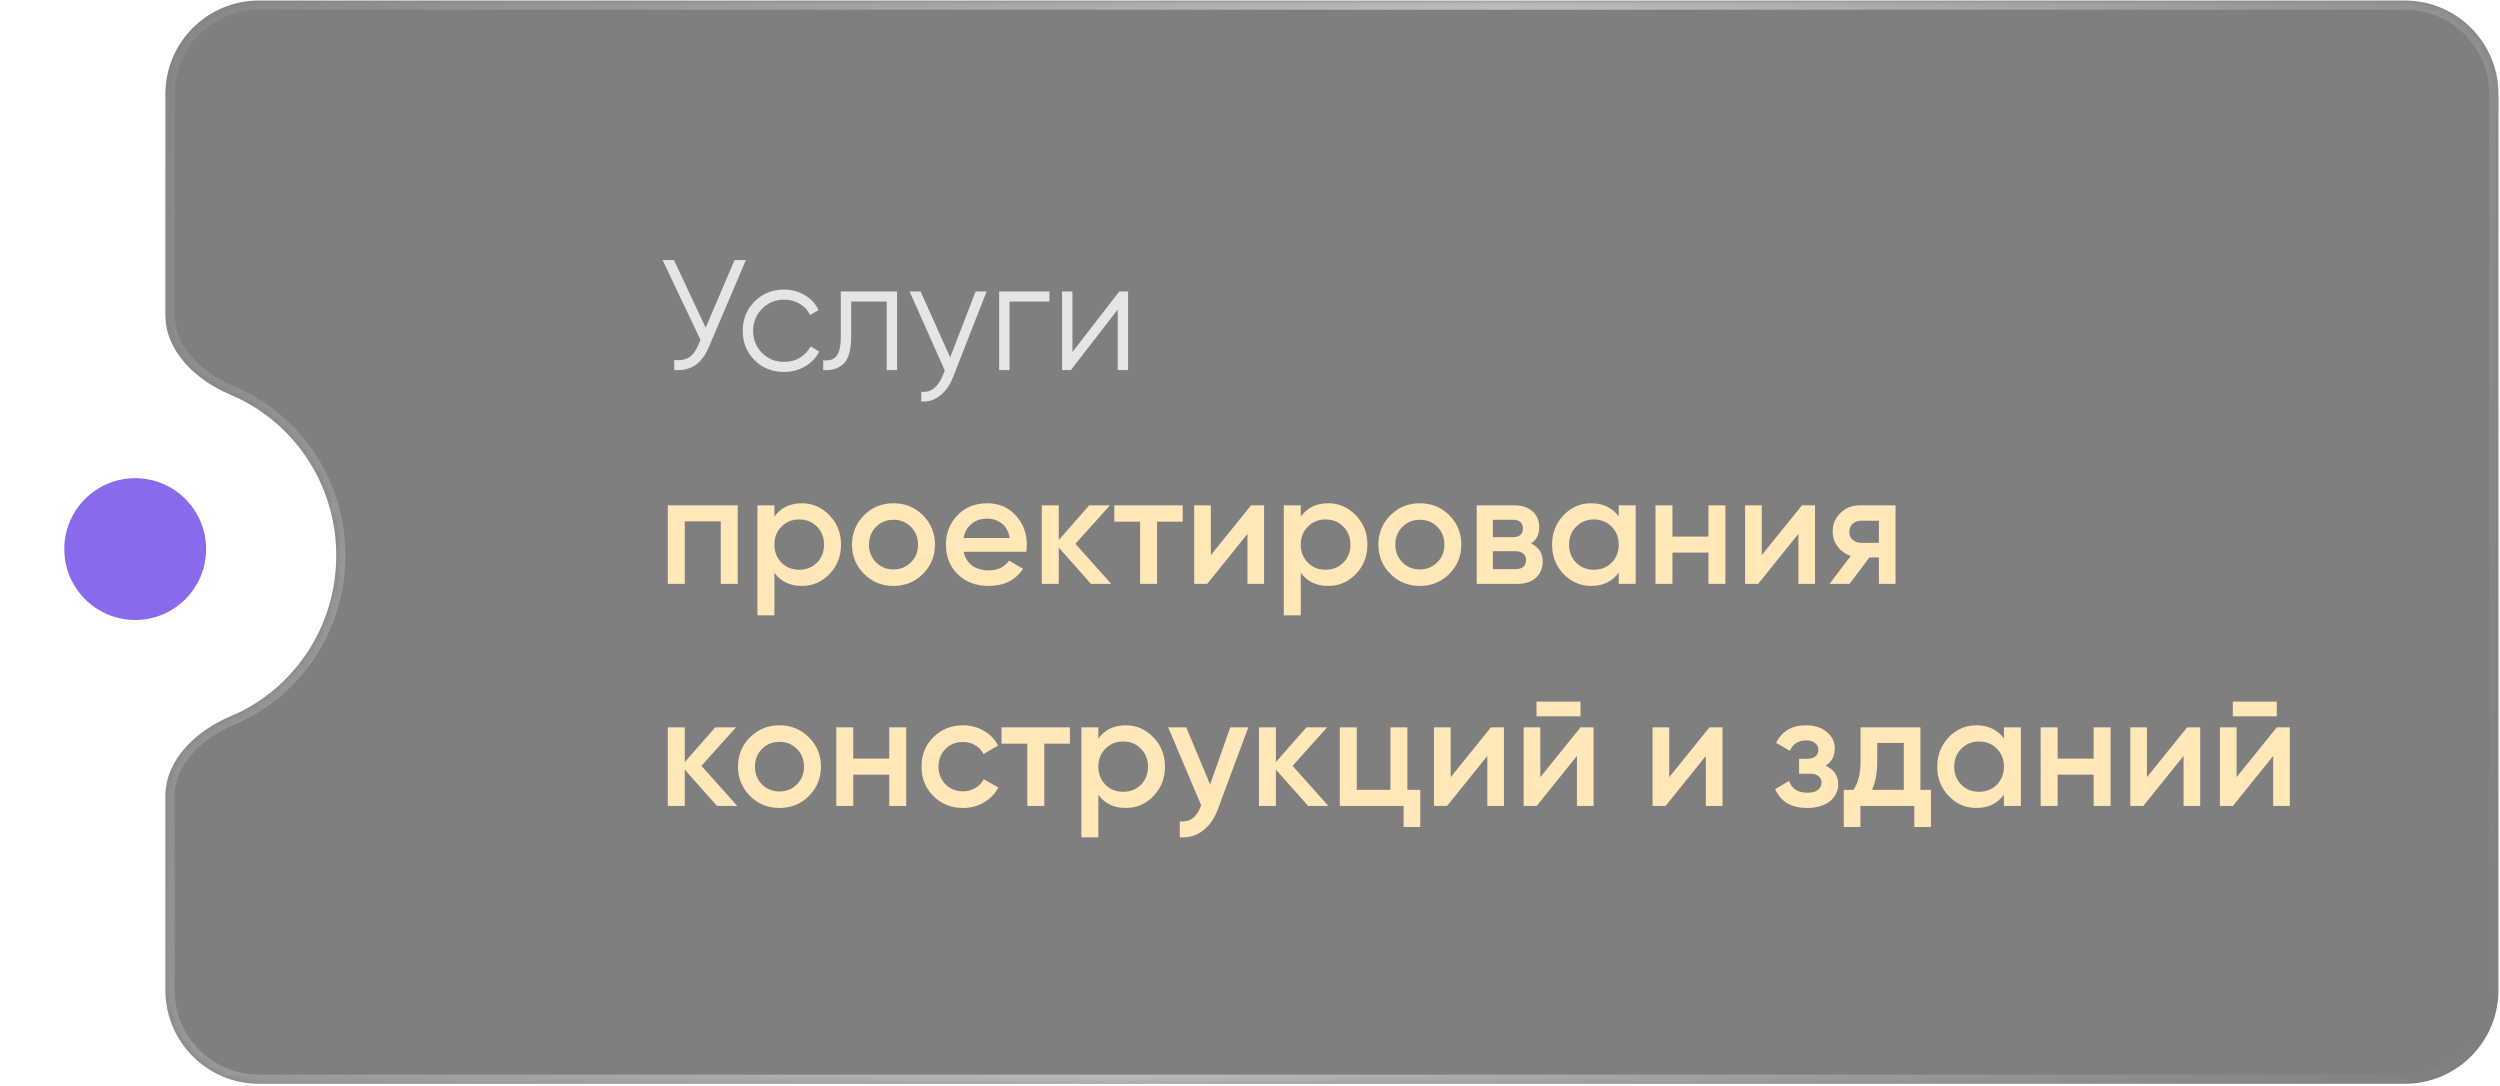
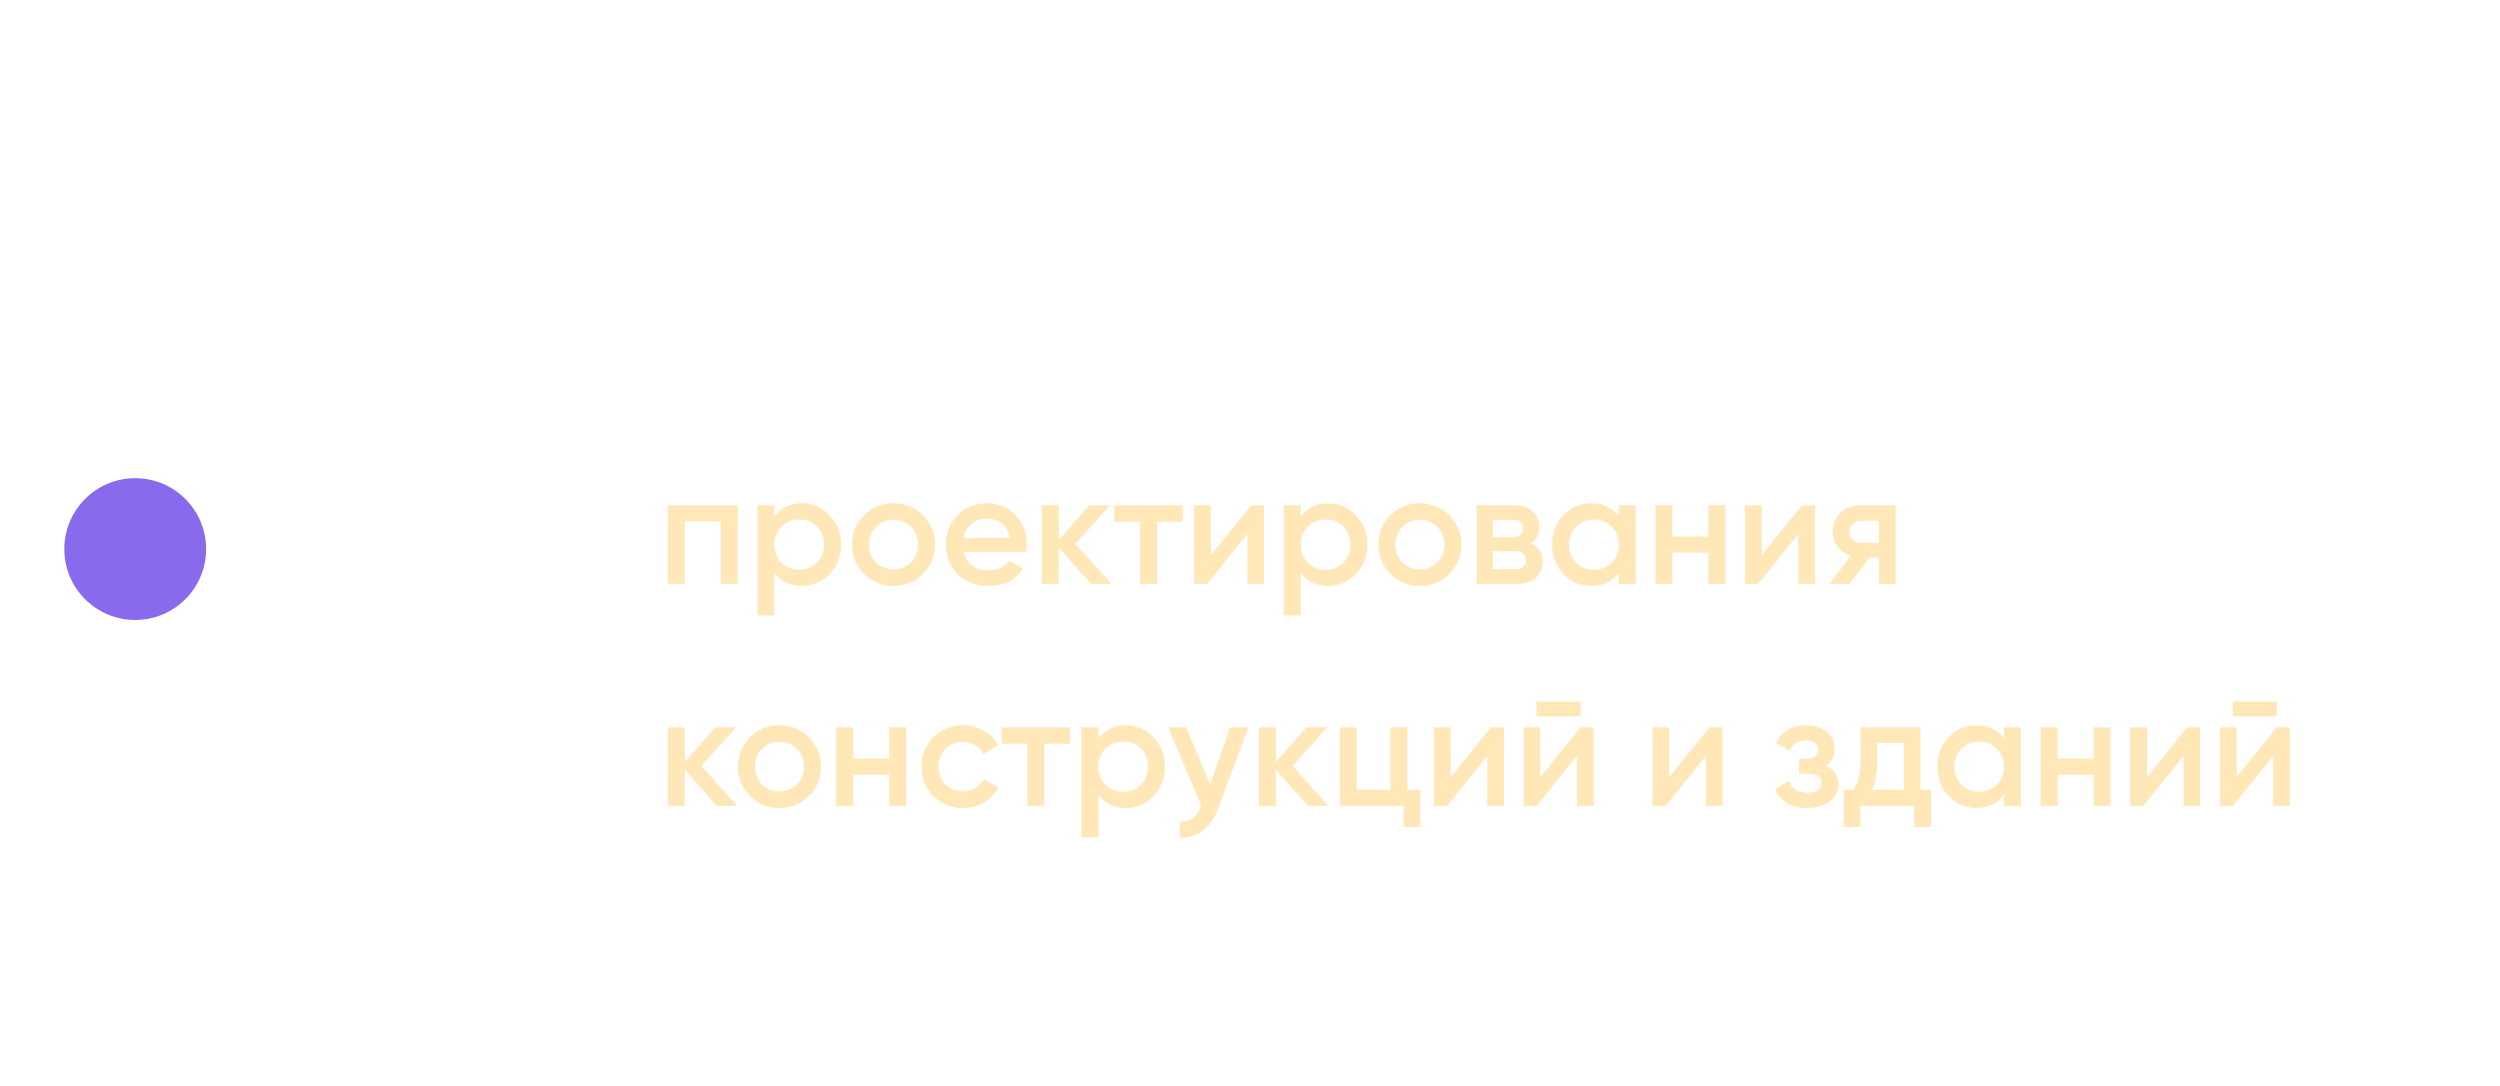
<svg xmlns="http://www.w3.org/2000/svg" width="304" height="132" viewBox="0 0 304 132" fill="none">
  <g filter="url(#filter0_b_1082_19)">
    <mask id="path-1-inside-1_1082_19" fill="white">
      <path fill-rule="evenodd" clip-rule="evenodd" d="M31.493 0.064C25.206 0.064 20.109 5.161 20.109 11.448V38.282C20.109 42.773 23.889 46.265 28.029 48.004C35.575 51.172 40.886 58.732 40.886 67.554C40.886 76.376 35.575 83.936 28.029 87.104C23.889 88.843 20.109 92.335 20.109 96.826V120.406C20.109 126.693 25.206 131.79 31.493 131.79H292.431C298.718 131.79 303.815 126.693 303.815 120.406V11.448C303.815 5.161 298.718 0.064 292.431 0.064H31.493Z" />
    </mask>
-     <path fill-rule="evenodd" clip-rule="evenodd" d="M31.493 0.064C25.206 0.064 20.109 5.161 20.109 11.448V38.282C20.109 42.773 23.889 46.265 28.029 48.004C35.575 51.172 40.886 58.732 40.886 67.554C40.886 76.376 35.575 83.936 28.029 87.104C23.889 88.843 20.109 92.335 20.109 96.826V120.406C20.109 126.693 25.206 131.79 31.493 131.79H292.431C298.718 131.79 303.815 126.693 303.815 120.406V11.448C303.815 5.161 298.718 0.064 292.431 0.064H31.493Z" fill="black" fill-opacity="0.5" />
    <path d="M28.029 87.104L27.597 86.075L28.029 87.104ZM21.226 11.448C21.226 5.778 25.823 1.181 31.493 1.181V-1.052C24.589 -1.052 18.992 4.544 18.992 11.448H21.226ZM21.226 38.282V11.448H18.992V38.282H21.226ZM27.597 49.033C34.734 52.031 39.769 59.189 39.769 67.554H42.003C42.003 58.276 36.416 50.314 28.462 46.974L27.597 49.033ZM39.769 67.554C39.769 75.919 34.734 83.077 27.597 86.075L28.462 88.134C36.416 84.794 42.003 76.832 42.003 67.554H39.769ZM21.226 120.406V96.826H18.992V120.406H21.226ZM31.493 130.673C25.823 130.673 21.226 126.076 21.226 120.406H18.992C18.992 127.31 24.589 132.907 31.493 132.907V130.673ZM292.431 130.673H31.493V132.907H292.431V130.673ZM302.698 120.406C302.698 126.076 298.101 130.673 292.431 130.673V132.907C299.335 132.907 304.932 127.31 304.932 120.406H302.698ZM302.698 11.448V120.406H304.932V11.448H302.698ZM292.431 1.181C298.101 1.181 302.698 5.778 302.698 11.448H304.932C304.932 4.544 299.335 -1.052 292.431 -1.052V1.181ZM31.493 1.181H292.431V-1.052H31.493V1.181ZM27.597 86.075C23.292 87.882 18.992 91.665 18.992 96.826H21.226C21.226 93.005 24.486 89.804 28.462 88.134L27.597 86.075ZM18.992 38.282C18.992 43.443 23.292 47.226 27.597 49.033L28.462 46.974C24.486 45.304 21.226 42.102 21.226 38.282H18.992Z" fill="url(#paint0_linear_1082_19)" fill-opacity="0.5" mask="url(#path-1-inside-1_1082_19)" />
  </g>
  <circle cx="16.63" cy="66.958" r="16.63" fill="white" />
  <circle cx="16.442" cy="66.768" r="8.621" fill="#8969EC" />
-   <path d="M89.325 31.624H90.701L86.249 42.076C85.803 43.159 85.236 43.936 84.548 44.408C83.873 44.866 83.019 45.064 81.987 45V43.777C82.713 43.853 83.306 43.752 83.764 43.471C84.223 43.191 84.605 42.688 84.911 41.962L85.178 41.331L80.573 31.624H81.949L85.809 39.841L89.325 31.624ZM95.344 45.229C93.905 45.229 92.707 44.752 91.752 43.796C90.796 42.828 90.319 41.637 90.319 40.223C90.319 38.809 90.796 37.624 91.752 36.669C92.707 35.7 93.905 35.216 95.344 35.216C96.3 35.216 97.147 35.446 97.886 35.904C98.638 36.35 99.185 36.955 99.529 37.719L98.497 38.312C98.243 37.739 97.835 37.286 97.274 36.955C96.714 36.611 96.07 36.439 95.344 36.439C94.287 36.439 93.395 36.809 92.669 37.548C91.943 38.274 91.58 39.165 91.58 40.223C91.58 41.28 91.943 42.178 92.669 42.917C93.395 43.643 94.287 44.006 95.344 44.006C96.07 44.006 96.707 43.841 97.255 43.51C97.816 43.166 98.255 42.707 98.574 42.134L99.625 42.745C99.23 43.51 98.65 44.115 97.886 44.56C97.121 45.006 96.274 45.229 95.344 45.229ZM109.083 35.446V45H107.822V36.669H103.504V40.93C103.504 42.535 103.198 43.63 102.586 44.217C101.988 44.815 101.16 45.076 100.102 45V43.815C100.828 43.892 101.364 43.72 101.707 43.299C102.064 42.879 102.243 42.089 102.243 40.93V35.446H109.083ZM118.634 35.446H119.972L115.882 45.879C115.513 46.834 114.984 47.58 114.296 48.115C113.621 48.65 112.863 48.886 112.023 48.822V47.637C113.169 47.777 114.042 47.115 114.64 45.65L114.889 45.057L110.608 35.446H111.946L115.539 43.452L118.634 35.446ZM127.611 35.446V36.669H122.757V45H121.496V35.446H127.611ZM136.103 35.446H137.173V45H135.912V37.643L130.217 45H129.147V35.446H130.408V42.803L136.103 35.446Z" fill="white" fill-opacity="0.8" />
  <path d="M89.707 61.446V71H87.644V63.395H83.268V71H81.204V61.446H89.707ZM97.51 61.197C98.809 61.197 99.93 61.688 100.873 62.669C101.803 63.637 102.268 64.822 102.268 66.223C102.268 67.637 101.803 68.828 100.873 69.796C99.943 70.764 98.822 71.248 97.51 71.248C96.057 71.248 94.943 70.713 94.166 69.643V74.822H92.102V61.446H94.166V62.821C94.943 61.739 96.057 61.197 97.51 61.197ZM95.025 68.42C95.599 68.994 96.319 69.28 97.185 69.28C98.051 69.28 98.771 68.994 99.344 68.42C99.917 67.834 100.204 67.102 100.204 66.223C100.204 65.344 99.917 64.618 99.344 64.044C98.771 63.458 98.051 63.165 97.185 63.165C96.319 63.165 95.599 63.458 95.025 64.044C94.452 64.618 94.166 65.344 94.166 66.223C94.166 67.102 94.452 67.834 95.025 68.42ZM108.648 71.248C107.234 71.248 106.043 70.764 105.075 69.796C104.094 68.815 103.603 67.624 103.603 66.223C103.603 64.822 104.094 63.63 105.075 62.649C106.043 61.681 107.234 61.197 108.648 61.197C110.062 61.197 111.253 61.681 112.221 62.649C113.202 63.63 113.693 64.822 113.693 66.223C113.693 67.624 113.202 68.815 112.221 69.796C111.253 70.764 110.062 71.248 108.648 71.248ZM106.527 68.382C107.1 68.955 107.807 69.242 108.648 69.242C109.489 69.242 110.196 68.955 110.769 68.382C111.342 67.809 111.629 67.089 111.629 66.223C111.629 65.356 111.342 64.637 110.769 64.064C110.196 63.49 109.489 63.204 108.648 63.204C107.807 63.204 107.1 63.49 106.527 64.064C105.954 64.637 105.667 65.356 105.667 66.223C105.667 67.089 105.954 67.809 106.527 68.382ZM117.183 67.102C117.336 67.828 117.68 68.388 118.215 68.783C118.763 69.166 119.438 69.357 120.24 69.357C121.323 69.357 122.145 68.962 122.705 68.172L124.406 69.166C123.476 70.554 122.081 71.248 120.221 71.248C118.68 71.248 117.425 70.777 116.457 69.834C115.501 68.879 115.024 67.675 115.024 66.223C115.024 64.809 115.495 63.618 116.438 62.649C117.368 61.681 118.578 61.197 120.068 61.197C121.457 61.197 122.603 61.688 123.508 62.669C124.412 63.65 124.865 64.841 124.865 66.242C124.865 66.344 124.858 66.471 124.846 66.624C124.833 66.764 124.814 66.924 124.788 67.102H117.183ZM122.782 65.42C122.642 64.643 122.323 64.057 121.826 63.662C121.33 63.267 120.737 63.07 120.049 63.07C119.285 63.07 118.648 63.28 118.138 63.7C117.629 64.121 117.304 64.694 117.164 65.42H122.782ZM135.127 71H132.662L128.744 66.586V71H126.681V61.446H128.744V65.669L132.451 61.446H134.974L130.77 66.127L135.127 71ZM143.815 61.446V63.433H140.7V71H138.636V63.433H135.502V61.446H143.815ZM152.128 61.446H153.714V71H151.689V64.923L146.797 71H145.211V61.446H147.236V67.503L152.128 61.446ZM161.517 61.197C162.816 61.197 163.937 61.688 164.88 62.669C165.81 63.637 166.275 64.822 166.275 66.223C166.275 67.637 165.81 68.828 164.88 69.796C163.95 70.764 162.829 71.248 161.517 71.248C160.064 71.248 158.95 70.713 158.173 69.643V74.822H156.109V61.446H158.173V62.821C158.95 61.739 160.064 61.197 161.517 61.197ZM159.033 68.42C159.606 68.994 160.326 69.28 161.192 69.28C162.058 69.28 162.778 68.994 163.351 68.42C163.924 67.834 164.211 67.102 164.211 66.223C164.211 65.344 163.924 64.618 163.351 64.044C162.778 63.458 162.058 63.165 161.192 63.165C160.326 63.165 159.606 63.458 159.033 64.044C158.459 64.618 158.173 65.344 158.173 66.223C158.173 67.102 158.459 67.834 159.033 68.42ZM172.655 71.248C171.241 71.248 170.05 70.764 169.082 69.796C168.101 68.815 167.61 67.624 167.61 66.223C167.61 64.822 168.101 63.63 169.082 62.649C170.05 61.681 171.241 61.197 172.655 61.197C174.069 61.197 175.26 61.681 176.228 62.649C177.209 63.63 177.7 64.822 177.7 66.223C177.7 67.624 177.209 68.815 176.228 69.796C175.26 70.764 174.069 71.248 172.655 71.248ZM170.534 68.382C171.107 68.955 171.814 69.242 172.655 69.242C173.496 69.242 174.203 68.955 174.776 68.382C175.349 67.809 175.636 67.089 175.636 66.223C175.636 65.356 175.349 64.637 174.776 64.064C174.203 63.49 173.496 63.204 172.655 63.204C171.814 63.204 171.107 63.49 170.534 64.064C169.961 64.637 169.674 65.356 169.674 66.223C169.674 67.089 169.961 67.809 170.534 68.382ZM186.177 66.089C187.12 66.535 187.592 67.267 187.592 68.287C187.592 69.089 187.318 69.745 186.77 70.255C186.235 70.752 185.464 71 184.458 71H179.566V61.446H184.075C185.069 61.446 185.833 61.694 186.369 62.191C186.904 62.675 187.171 63.306 187.171 64.083C187.171 64.987 186.84 65.656 186.177 66.089ZM181.534 63.204V65.325H183.923C184.763 65.325 185.184 64.968 185.184 64.255C185.184 63.554 184.763 63.204 183.923 63.204H181.534ZM184.267 69.204C185.133 69.204 185.566 68.828 185.566 68.076C185.566 67.745 185.451 67.49 185.222 67.312C184.993 67.121 184.674 67.025 184.267 67.025H181.534V69.204H184.267ZM196.837 61.446H198.9V71H196.837V69.624C196.059 70.707 194.945 71.248 193.493 71.248C192.18 71.248 191.059 70.764 190.129 69.796C189.199 68.828 188.734 67.637 188.734 66.223C188.734 64.809 189.199 63.618 190.129 62.649C191.059 61.681 192.18 61.197 193.493 61.197C194.932 61.197 196.047 61.732 196.837 62.802V61.446ZM191.658 68.42C192.231 68.994 192.951 69.28 193.817 69.28C194.684 69.28 195.403 68.994 195.977 68.42C196.55 67.834 196.837 67.102 196.837 66.223C196.837 65.344 196.55 64.618 195.977 64.044C195.403 63.458 194.684 63.165 193.817 63.165C192.951 63.165 192.231 63.458 191.658 64.044C191.085 64.618 190.798 65.344 190.798 66.223C190.798 67.102 191.085 67.834 191.658 68.42ZM207.745 61.446H209.809V71H207.745V67.197H203.37V71H201.306V61.446H203.37V65.248H207.745V61.446ZM219.121 61.446H220.707V71H218.682V64.923L213.79 71H212.204V61.446H214.229V67.503L219.121 61.446ZM230.497 61.446V71H228.471V67.79H227.325L224.898 71H222.471L225.051 67.599C224.388 67.382 223.853 67 223.446 66.452C223.051 65.904 222.853 65.293 222.853 64.618C222.853 63.739 223.166 62.993 223.79 62.382C224.414 61.758 225.229 61.446 226.236 61.446H230.497ZM228.471 66.013V63.318H226.35C225.93 63.318 225.58 63.439 225.299 63.681C225.019 63.923 224.879 64.255 224.879 64.675C224.879 65.083 225.019 65.407 225.299 65.65C225.58 65.892 225.93 66.013 226.35 66.013H228.471ZM89.65 98H87.185L83.268 93.586V98H81.204V88.446H83.268V92.669L86.975 88.446H89.497L85.293 93.127L89.65 98ZM94.783 98.248C93.369 98.248 92.178 97.764 91.209 96.796C90.228 95.815 89.738 94.624 89.738 93.223C89.738 91.822 90.228 90.63 91.209 89.649C92.178 88.681 93.369 88.197 94.783 88.197C96.197 88.197 97.388 88.681 98.356 89.649C99.337 90.63 99.828 91.822 99.828 93.223C99.828 94.624 99.337 95.815 98.356 96.796C97.388 97.764 96.197 98.248 94.783 98.248ZM92.662 95.382C93.235 95.955 93.942 96.242 94.783 96.242C95.624 96.242 96.331 95.955 96.904 95.382C97.477 94.809 97.764 94.089 97.764 93.223C97.764 92.356 97.477 91.637 96.904 91.064C96.331 90.49 95.624 90.204 94.783 90.204C93.942 90.204 93.235 90.49 92.662 91.064C92.088 91.637 91.802 92.356 91.802 93.223C91.802 94.089 92.088 94.809 92.662 95.382ZM108.133 88.446H110.197V98H108.133V94.197H103.757V98H101.694V88.446H103.757V92.248H108.133V88.446ZM117.101 98.248C115.662 98.248 114.458 97.764 113.49 96.796C112.534 95.828 112.057 94.637 112.057 93.223C112.057 91.796 112.534 90.605 113.49 89.649C114.458 88.681 115.662 88.197 117.101 88.197C118.031 88.197 118.878 88.42 119.643 88.866C120.407 89.299 120.98 89.898 121.363 90.662L119.585 91.694C119.369 91.236 119.038 90.879 118.592 90.624C118.159 90.356 117.655 90.223 117.082 90.223C116.241 90.223 115.534 90.509 114.961 91.083C114.401 91.669 114.12 92.382 114.12 93.223C114.12 94.064 114.401 94.777 114.961 95.363C115.534 95.936 116.241 96.223 117.082 96.223C117.655 96.223 118.165 96.089 118.611 95.822C119.057 95.554 119.394 95.197 119.624 94.751L121.401 95.764C120.993 96.529 120.407 97.134 119.643 97.58C118.878 98.025 118.031 98.248 117.101 98.248ZM130.099 88.446V90.433H126.984V98H124.92V90.433H121.786V88.446H130.099ZM136.903 88.197C138.202 88.197 139.323 88.688 140.266 89.669C141.196 90.637 141.661 91.822 141.661 93.223C141.661 94.637 141.196 95.828 140.266 96.796C139.336 97.764 138.215 98.248 136.903 98.248C135.451 98.248 134.336 97.713 133.559 96.643V101.822H131.495V88.446H133.559V89.821C134.336 88.739 135.451 88.197 136.903 88.197ZM134.419 95.42C134.992 95.994 135.712 96.28 136.578 96.28C137.444 96.28 138.164 95.994 138.737 95.42C139.311 94.834 139.597 94.102 139.597 93.223C139.597 92.344 139.311 91.618 138.737 91.044C138.164 90.458 137.444 90.165 136.578 90.165C135.712 90.165 134.992 90.458 134.419 91.044C133.846 91.618 133.559 92.344 133.559 93.223C133.559 94.102 133.846 94.834 134.419 95.42ZM149.598 88.446H151.795L148.127 98.306C147.681 99.529 147.056 100.433 146.254 101.019C145.464 101.618 144.534 101.885 143.464 101.822V99.892C144.114 99.93 144.636 99.796 145.031 99.49C145.439 99.198 145.763 98.72 146.005 98.057L146.063 97.924L142.05 88.446H144.247L147.152 95.401L149.598 88.446ZM161.532 98H159.067L155.15 93.586V98H153.086V88.446H155.15V92.669L158.857 88.446H161.379L157.175 93.127L161.532 98ZM171.137 96.051H172.704V100.561H170.678V98H162.92V88.446H164.984V96.051H169.073V88.446H171.137V96.051ZM181.295 88.446H182.881V98H180.856V91.923L175.964 98H174.378V88.446H176.404V94.503L181.295 88.446ZM186.843 87.108V85.312H192.193V87.108H186.843ZM192.193 88.446H193.779V98H191.754V91.923L186.862 98H185.276V88.446H187.302V94.503L192.193 88.446ZM207.869 88.446H209.455V98H207.429V91.923L202.537 98H200.951V88.446H202.977V94.503L207.869 88.446ZM221.996 93.108C223.015 93.567 223.525 94.325 223.525 95.382C223.525 95.79 223.436 96.172 223.257 96.529C223.092 96.873 222.85 97.172 222.531 97.427C222.213 97.681 221.818 97.879 221.346 98.019C220.875 98.172 220.346 98.248 219.76 98.248C217.824 98.248 216.525 97.484 215.862 95.955L217.544 94.962C217.888 95.917 218.633 96.395 219.779 96.395C220.314 96.395 220.735 96.287 221.041 96.07C221.346 95.841 221.499 95.541 221.499 95.172C221.499 94.841 221.378 94.579 221.136 94.388C220.894 94.185 220.557 94.083 220.123 94.083H218.767V92.267H219.779C220.2 92.267 220.525 92.172 220.754 91.981C220.996 91.777 221.117 91.503 221.117 91.159C221.117 90.828 220.983 90.56 220.716 90.356C220.448 90.14 220.092 90.032 219.646 90.032C218.677 90.032 218.015 90.452 217.658 91.293L215.977 90.337C216.677 88.911 217.888 88.197 219.607 88.197C220.678 88.197 221.525 88.471 222.149 89.019C222.786 89.554 223.104 90.21 223.104 90.987C223.104 91.942 222.735 92.65 221.996 93.108ZM233.525 96.051H234.805V100.561H232.78V98H226.226V100.561H224.2V96.051H225.366C225.952 95.236 226.245 94.083 226.245 92.592V88.446H233.525V96.051ZM231.5 96.051V90.337H228.27V92.592C228.27 93.968 228.06 95.121 227.64 96.051H231.5ZM243.676 88.446H245.739V98H243.676V96.624C242.899 97.707 241.784 98.248 240.332 98.248C239.019 98.248 237.898 97.764 236.968 96.796C236.038 95.828 235.573 94.637 235.573 93.223C235.573 91.809 236.038 90.618 236.968 89.649C237.898 88.681 239.019 88.197 240.332 88.197C241.771 88.197 242.886 88.732 243.676 89.802V88.446ZM238.497 95.42C239.07 95.994 239.79 96.28 240.656 96.28C241.523 96.28 242.242 95.994 242.816 95.42C243.389 94.834 243.676 94.102 243.676 93.223C243.676 92.344 243.389 91.618 242.816 91.044C242.242 90.458 241.523 90.165 240.656 90.165C239.79 90.165 239.07 90.458 238.497 91.044C237.924 91.618 237.637 92.344 237.637 93.223C237.637 94.102 237.924 94.834 238.497 95.42ZM254.585 88.446H256.648V98H254.585V94.197H250.209V98H248.145V88.446H250.209V92.248H254.585V88.446ZM265.96 88.446H267.546V98H265.521V91.923L260.629 98H259.043V88.446H261.068V94.503L265.96 88.446ZM271.508 87.108V85.312H276.858V87.108H271.508ZM276.858 88.446H278.444V98H276.419V91.923L271.527 98H269.941V88.446H271.966V94.503L276.858 88.446Z" fill="#FFE7B8" />
  <defs>
    <filter id="filter0_b_1082_19" x="-71.448" y="-91.493" width="466.821" height="314.839" filterUnits="userSpaceOnUse" color-interpolation-filters="sRGB">
      <feFlood flood-opacity="0" result="BackgroundImageFix" />
      <feGaussianBlur in="BackgroundImageFix" stdDeviation="45.779" />
      <feComposite in2="SourceAlpha" operator="in" result="effect1_backgroundBlur_1082_19" />
      <feBlend mode="normal" in="SourceGraphic" in2="effect1_backgroundBlur_1082_19" result="shape" />
    </filter>
    <linearGradient id="paint0_linear_1082_19" x1="25.278" y1="0.064" x2="309.878" y2="102.045" gradientUnits="userSpaceOnUse">
      <stop stop-color="white" stop-opacity="0.15" />
      <stop offset="0.491" stop-color="white" />
      <stop offset="1" stop-color="white" stop-opacity="0" />
    </linearGradient>
  </defs>
</svg>